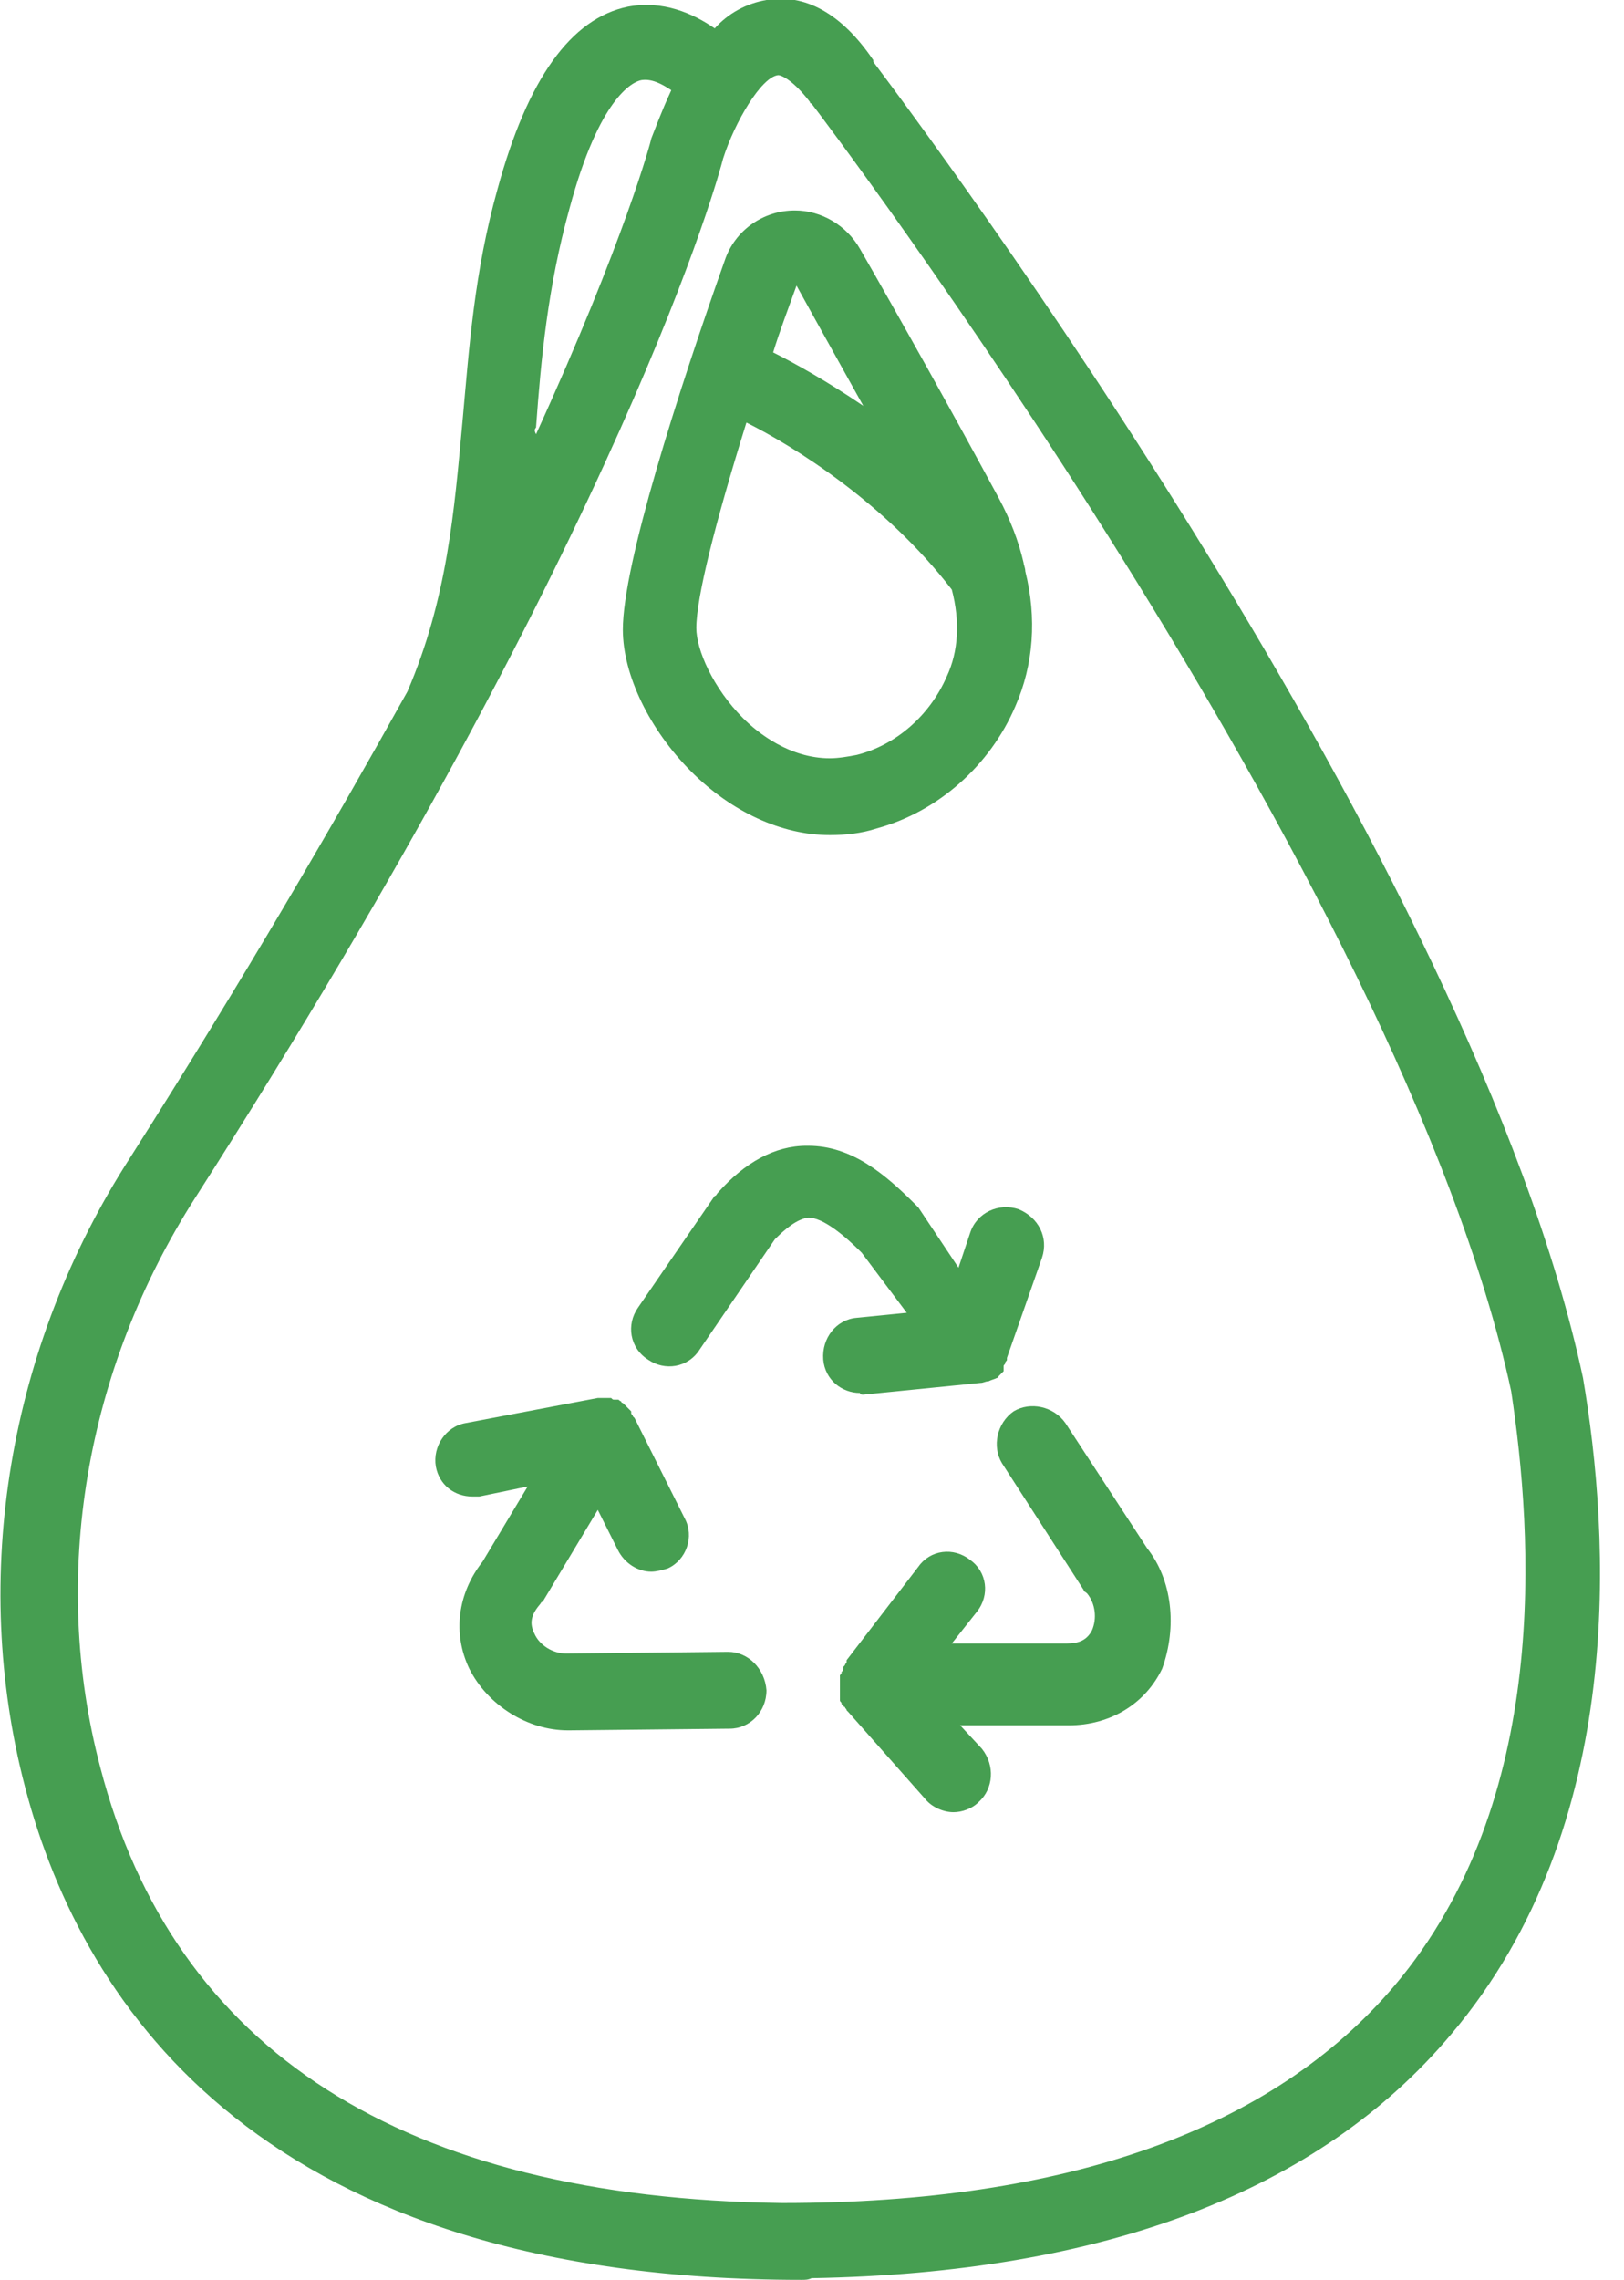
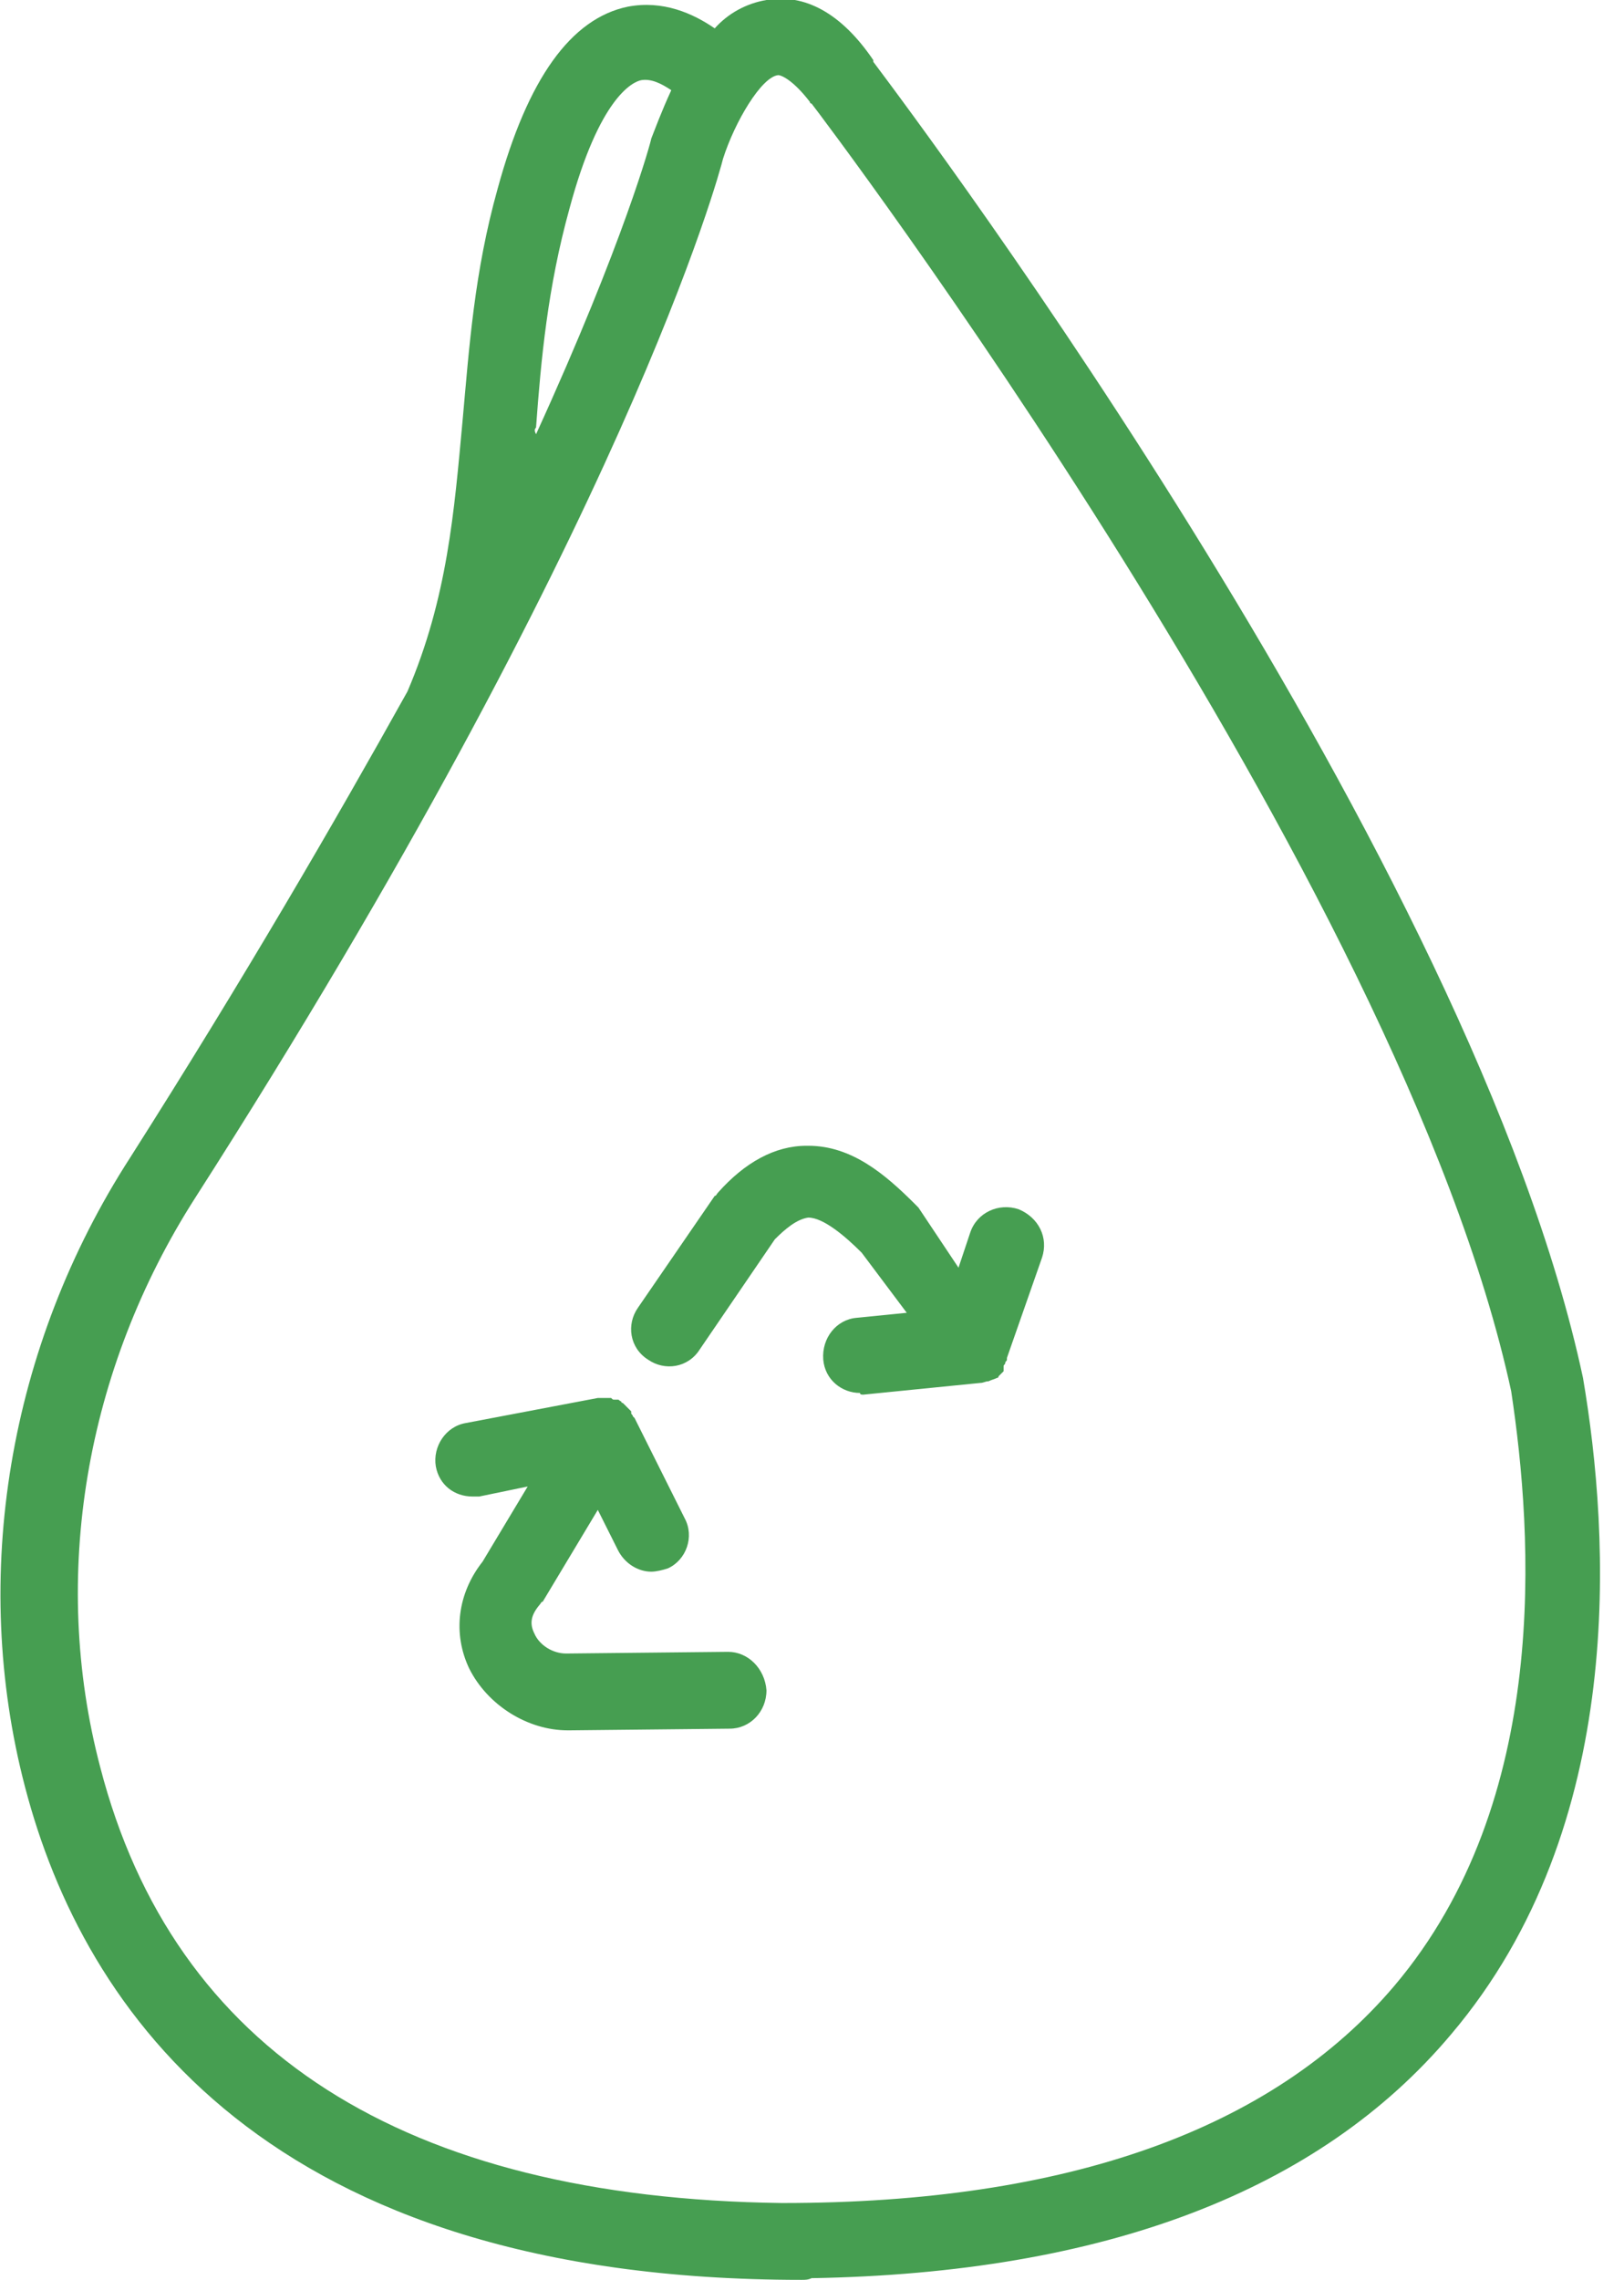
<svg xmlns="http://www.w3.org/2000/svg" width="57" height="80" viewBox="0 0 57 80" fill="none">
  <path d="M30.302 48.938L34.404 48.527C34.522 48.527 34.58 48.469 34.697 48.469C34.815 48.41 34.873 48.41 34.99 48.352C34.99 48.352 35.049 48.352 35.049 48.293C35.108 48.234 35.108 48.234 35.166 48.176L35.225 48.117C35.225 48.117 35.225 48.117 35.225 48.059C35.225 48.059 35.225 48.059 35.225 48C35.225 48 35.225 48 35.225 47.941C35.225 47.883 35.283 47.883 35.283 47.824C35.283 47.766 35.342 47.766 35.342 47.707V47.648L36.573 44.132C36.807 43.428 36.456 42.725 35.752 42.432C35.049 42.198 34.287 42.549 34.053 43.253L33.642 44.483L32.236 42.374C32.177 42.315 32.177 42.315 32.119 42.256C31.064 41.201 29.892 40.205 28.368 40.205H28.309C27.196 40.205 26.141 40.791 25.203 41.846C25.144 41.905 25.144 41.963 25.086 41.963L22.39 45.89C21.98 46.476 22.097 47.297 22.741 47.707C23.327 48.117 24.148 48 24.558 47.355L27.196 43.487C27.547 43.136 27.957 42.784 28.368 42.725C28.895 42.725 29.657 43.37 30.243 43.956L31.826 46.066L30.067 46.242C29.364 46.3 28.837 46.945 28.895 47.707C28.954 48.41 29.54 48.879 30.185 48.879C30.185 48.938 30.243 48.938 30.302 48.938Z" fill="#469E51" />
-   <path d="M40.264 54.33L37.393 49.934C36.982 49.348 36.162 49.172 35.576 49.524C34.99 49.934 34.814 50.755 35.166 51.341L38.037 55.795C38.037 55.853 38.096 55.853 38.154 55.912C38.447 56.264 38.506 56.791 38.33 57.202C38.154 57.553 37.861 57.67 37.451 57.67H33.407L34.286 56.557C34.755 55.971 34.638 55.15 34.052 54.74C33.466 54.271 32.645 54.388 32.235 54.974L29.715 58.256C29.715 58.256 29.715 58.256 29.715 58.315C29.715 58.374 29.656 58.374 29.656 58.432L29.598 58.491C29.598 58.491 29.598 58.491 29.598 58.55C29.598 58.608 29.598 58.608 29.539 58.667C29.539 58.725 29.539 58.725 29.48 58.784C29.48 58.784 29.48 58.784 29.48 58.843C29.48 58.901 29.48 58.901 29.48 58.96C29.48 59.018 29.48 59.018 29.48 59.077V59.136C29.48 59.136 29.48 59.136 29.48 59.194V59.253C29.48 59.311 29.48 59.311 29.48 59.37V59.429C29.48 59.487 29.48 59.487 29.48 59.546V59.604V59.663C29.48 59.722 29.539 59.722 29.539 59.78C29.539 59.78 29.539 59.839 29.598 59.839C29.598 59.839 29.598 59.897 29.656 59.897C29.656 59.956 29.715 59.956 29.715 60.015L29.773 60.073L32.469 63.121C32.704 63.414 33.114 63.59 33.466 63.59C33.759 63.59 34.111 63.472 34.345 63.238C34.872 62.769 34.931 61.949 34.462 61.363L33.7 60.542H37.51C38.975 60.542 40.206 59.78 40.792 58.55C41.319 57.084 41.144 55.443 40.264 54.33Z" fill="#469E51" />
  <path d="M25.554 57.963L19.869 58.022C19.4 58.022 18.931 57.729 18.755 57.319C18.579 56.967 18.638 56.674 18.931 56.322C18.99 56.264 18.99 56.205 19.048 56.205L20.982 52.982L21.686 54.388C21.92 54.857 22.389 55.15 22.858 55.15C23.034 55.15 23.268 55.092 23.444 55.033C24.088 54.74 24.381 53.919 24.03 53.275L22.272 49.758L22.213 49.7C22.213 49.641 22.154 49.641 22.154 49.582C22.154 49.582 22.154 49.582 22.154 49.524L22.096 49.465L22.037 49.407C22.037 49.407 22.037 49.407 21.979 49.348L21.92 49.289L21.861 49.231C21.861 49.231 21.803 49.231 21.803 49.172C21.744 49.172 21.744 49.114 21.686 49.114H21.627H21.568C21.51 49.114 21.51 49.114 21.451 49.055C21.392 49.055 21.334 49.055 21.334 49.055C21.275 49.055 21.275 49.055 21.217 49.055H21.158C21.099 49.055 21.099 49.055 21.041 49.055H20.982L16.352 49.934C15.649 50.051 15.18 50.755 15.297 51.458C15.415 52.103 15.942 52.513 16.587 52.513C16.645 52.513 16.762 52.513 16.821 52.513L18.521 52.161L16.938 54.798C16.059 55.912 15.883 57.319 16.469 58.549C17.114 59.839 18.521 60.718 19.927 60.718H19.986L25.612 60.659C26.316 60.659 26.902 60.073 26.902 59.311C26.843 58.549 26.257 57.963 25.554 57.963Z" fill="#469E51" />
-   <path d="M35.986 20.044C35.986 19.927 35.927 19.81 35.927 19.751C35.751 18.989 35.458 18.227 35.048 17.465C33.466 14.535 31.532 11.077 30.184 8.733C29.715 7.912 28.836 7.385 27.898 7.385C26.784 7.385 25.788 8.088 25.436 9.143C23.795 13.773 21.861 19.81 21.861 22.095C21.861 23.678 22.799 25.612 24.264 27.077C25.671 28.483 27.429 29.304 29.129 29.304C29.656 29.304 30.242 29.245 30.77 29.07C32.938 28.483 34.755 26.843 35.634 24.791C36.279 23.326 36.396 21.685 35.986 20.044ZM30.301 14.242C29.012 13.363 27.839 12.718 27.136 12.366C27.37 11.604 27.663 10.842 27.957 10.022C28.601 11.194 29.422 12.659 30.301 14.242ZM33.231 23.736C32.645 25.084 31.473 26.139 30.067 26.491C29.773 26.549 29.422 26.608 29.129 26.608C27.722 26.608 26.609 25.729 26.081 25.201C25.026 24.146 24.44 22.799 24.44 22.037C24.44 20.982 25.085 18.403 26.198 14.828C27.839 15.648 31.063 17.641 33.407 20.689C33.7 21.802 33.642 22.857 33.231 23.736Z" fill="#469E51" />
  <path d="M55.561 48.352C51.693 30.242 32.411 4.513 30.652 2.169C30.652 2.169 30.652 2.169 30.652 2.11C29.539 0.469 28.25 -0.234 26.902 1.07288e-05C26.198 0.117 25.554 0.469 25.085 0.996C24.323 0.469 23.268 1.074e-05 22.037 0.234C20.044 0.645 18.521 2.755 17.466 6.623C16.645 9.553 16.469 12.191 16.235 14.769C15.942 17.934 15.707 20.982 14.301 24.264C11.722 28.894 8.557 34.344 4.572 40.615C0.294 47.238 -1.054 55.326 0.88 62.711C2.931 70.564 9.378 80 28.132 80C28.25 80 28.367 80 28.484 79.941C38.74 79.766 46.301 76.894 50.931 71.385C57.143 64.059 56.499 53.861 55.561 48.352ZM18.814 15.004C18.989 12.601 19.224 10.081 19.986 7.326C21.041 3.399 22.213 2.872 22.506 2.813C22.858 2.755 23.209 2.93 23.561 3.165C23.209 3.927 22.975 4.571 22.858 4.864C22.858 4.923 21.92 8.44 18.814 15.238C18.755 15.121 18.755 15.062 18.814 15.004ZM48.938 69.685C44.66 74.725 37.451 77.304 27.488 77.304H27.429C14.184 77.128 6.096 71.971 3.517 62.007C1.759 55.326 2.99 48.059 6.858 42.022C21.979 18.403 25.261 6.037 25.378 5.568C25.788 4.278 26.726 2.696 27.312 2.637C27.429 2.637 27.839 2.813 28.425 3.575C28.425 3.575 28.425 3.634 28.484 3.634C28.718 3.927 49.173 30.887 53.041 48.821C53.803 53.861 54.447 63.179 48.938 69.685Z" fill="#469E51" />
</svg>